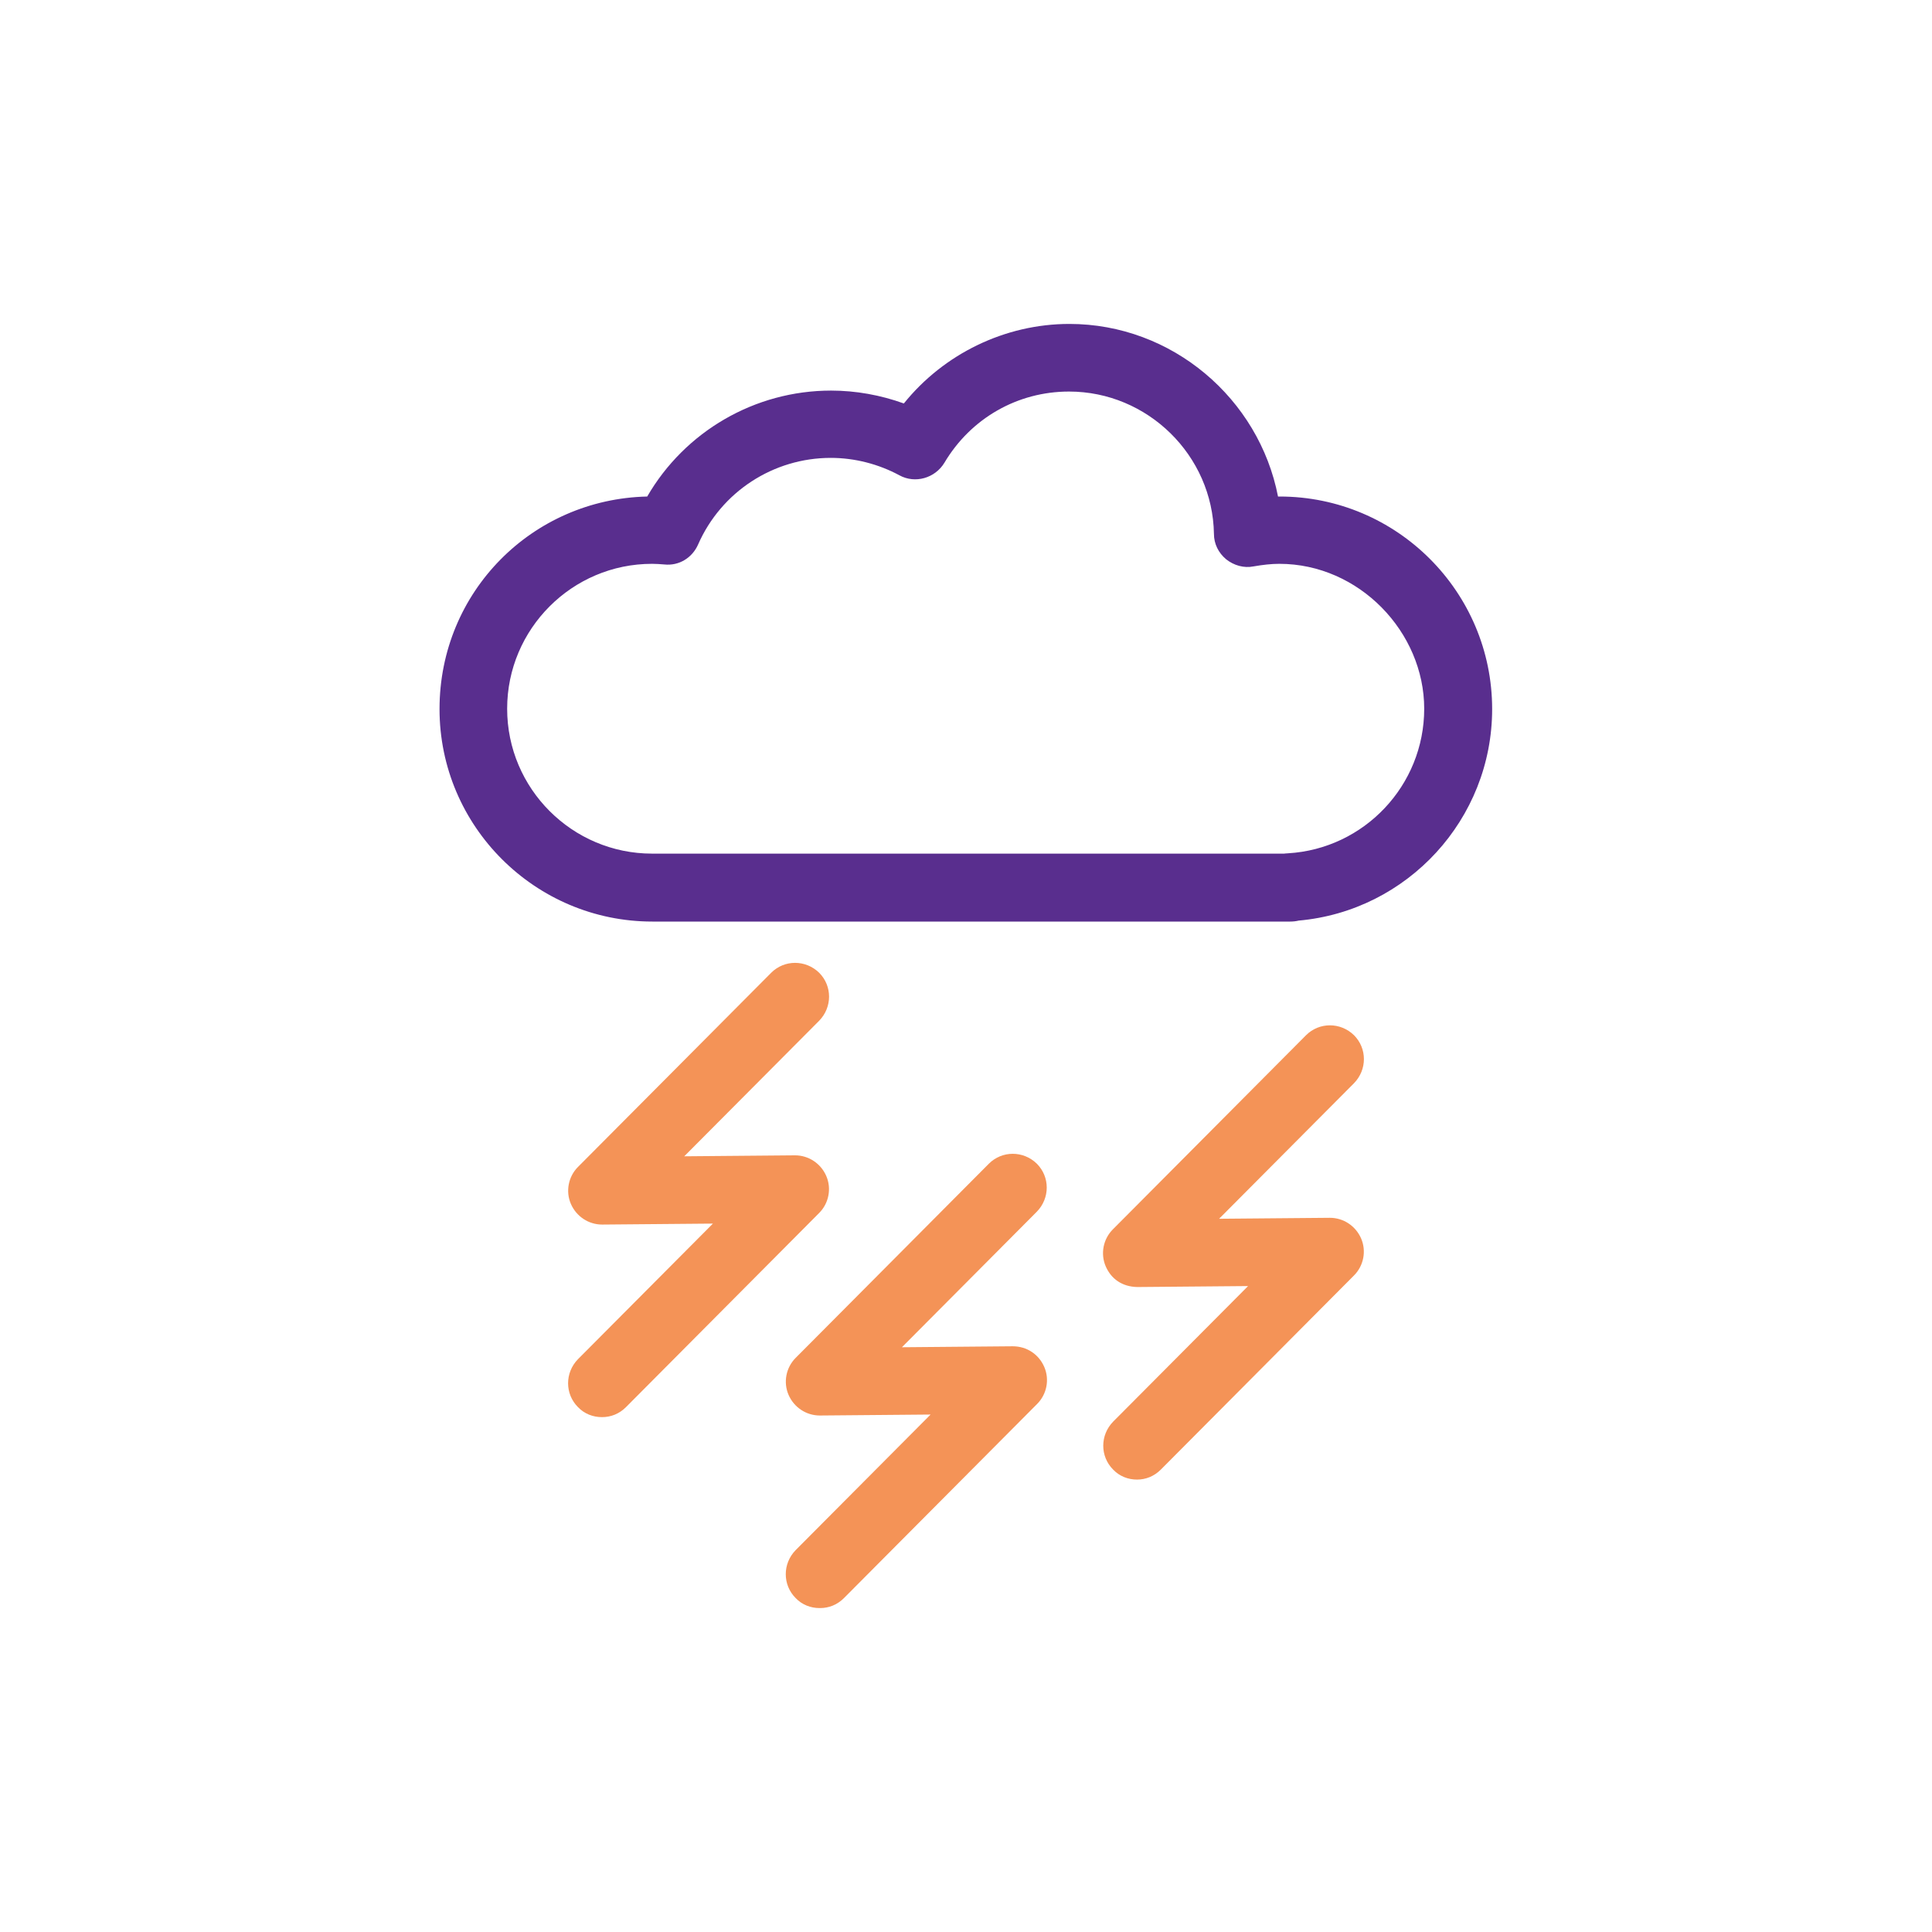
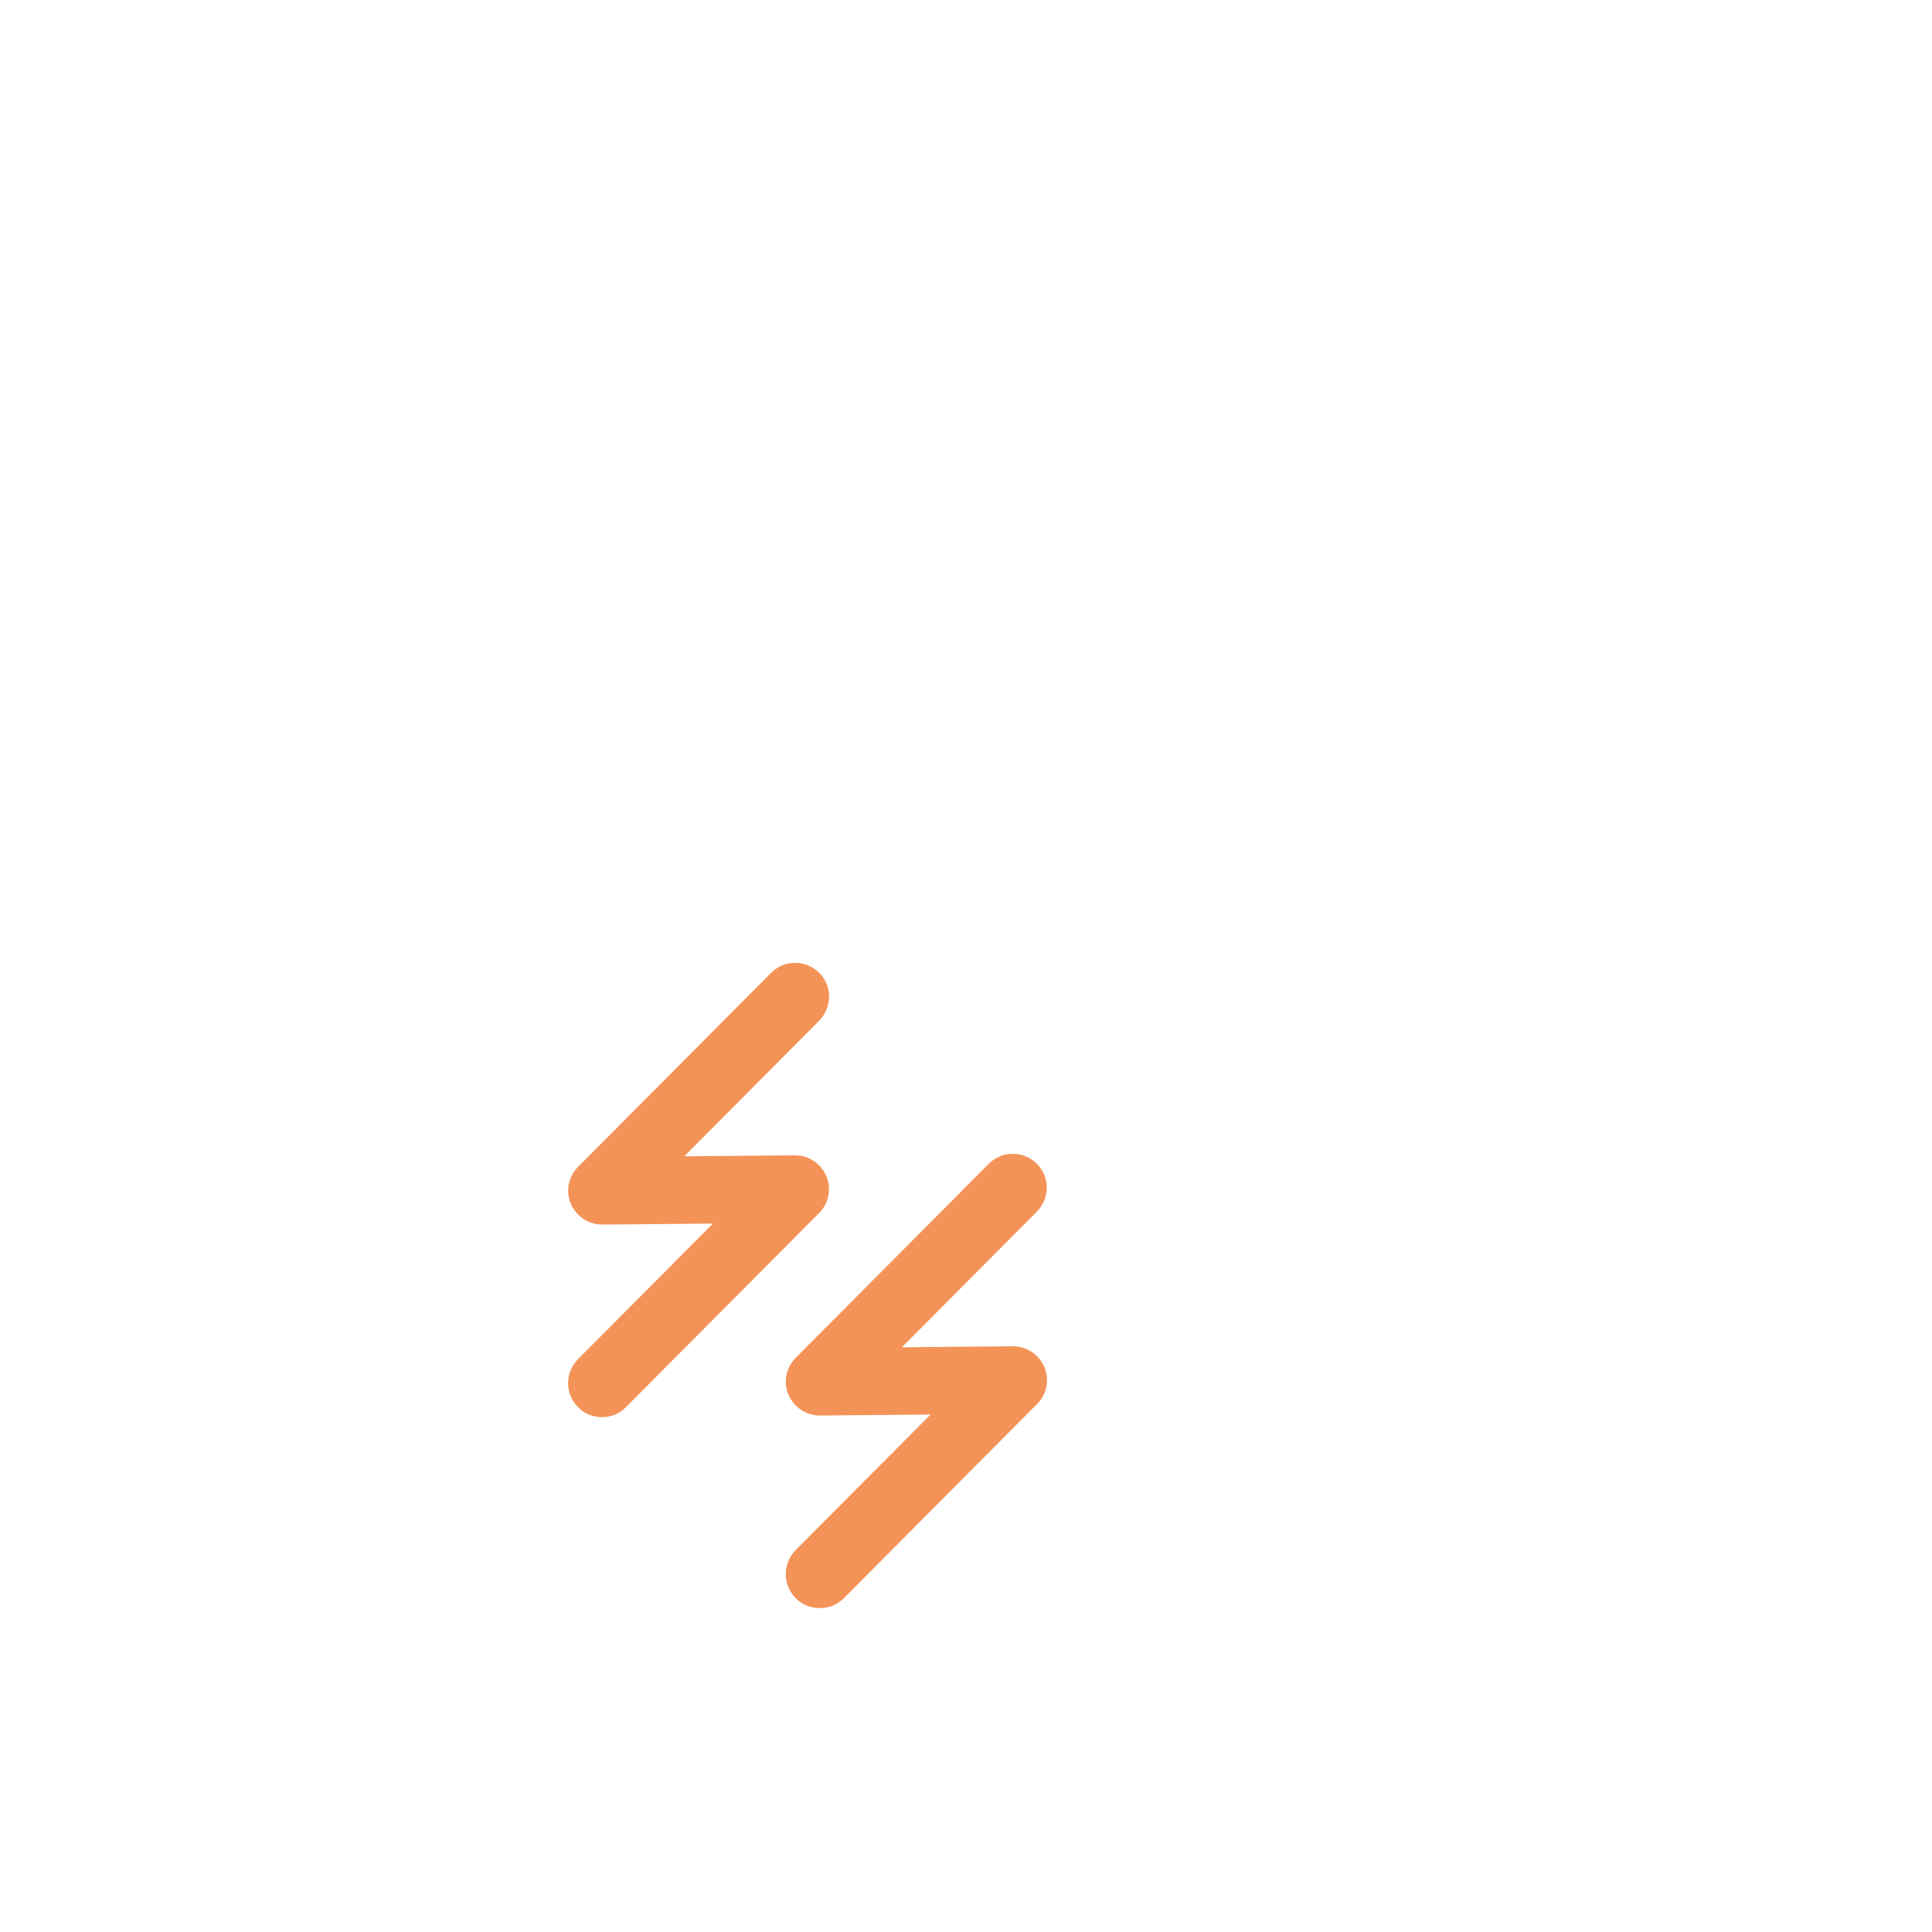
<svg xmlns="http://www.w3.org/2000/svg" id="Artwork" viewBox="0 0 60 60">
  <defs>
    <style>.cls-1{fill:#f49357;}.cls-1,.cls-2{stroke-width:0px;}.cls-2{fill:#592e8e;}</style>
  </defs>
-   <path class="cls-2" d="m40.07,28.62h-19.81c-3.64,0-6.61-2.96-6.61-6.6s2.88-6.52,6.45-6.6c1.17-2.02,3.34-3.29,5.71-3.29.77,0,1.54.14,2.26.4,1.24-1.54,3.14-2.47,5.14-2.47,3.19,0,5.89,2.32,6.48,5.36h.05c3.64,0,6.6,2.96,6.6,6.6,0,3.42-2.63,6.27-6.01,6.57-.08.02-.17.03-.26.03Zm0-1.07h0,0Zm-19.82-10.04c-2.48,0-4.5,2.02-4.5,4.5s2.02,4.5,4.5,4.5h19.63s.08-.01.12-.01c2.37-.14,4.23-2.11,4.23-4.49s-2.02-4.5-4.5-4.5c-.25,0-.51.03-.8.08-.3.06-.61-.03-.85-.22-.24-.2-.38-.48-.38-.79-.04-2.44-2.06-4.42-4.5-4.42-1.6,0-3.05.83-3.87,2.21-.29.48-.91.66-1.4.39-.65-.35-1.39-.54-2.13-.54-1.78,0-3.4,1.05-4.12,2.69-.18.41-.59.67-1.05.62-.13-.01-.25-.02-.38-.02Z" />
  <path class="cls-1" d="m18.69,44.01c-.27,0-.54-.1-.74-.31-.41-.41-.41-1.07,0-1.49l4.19-4.21-3.44.03h0c-.42,0-.8-.25-.97-.64-.17-.39-.08-.85.22-1.15l6-6.03c.41-.41,1.07-.41,1.49,0,.41.41.41,1.07,0,1.49l-4.19,4.21,3.44-.03h0c.42,0,.8.25.97.64.17.39.08.85-.22,1.15l-6,6.03c-.21.21-.47.31-.74.31Z" />
  <path class="cls-1" d="m25.45,49.94c-.27,0-.54-.1-.74-.31-.41-.41-.41-1.07,0-1.49l4.19-4.21-3.44.03h0c-.42,0-.8-.25-.97-.64-.17-.39-.08-.85.22-1.15l6-6.03c.41-.41,1.07-.41,1.49,0,.41.41.41,1.07,0,1.49l-4.19,4.21,3.44-.03c.44,0,.81.25.98.64s.08.85-.22,1.15l-6,6.03c-.21.21-.47.31-.74.31Z" />
-   <path class="cls-1" d="m35.31,45.95c-.27,0-.54-.1-.74-.31-.41-.41-.41-1.07,0-1.49l4.19-4.21-3.44.03c-.47-.01-.81-.25-.98-.64-.17-.39-.08-.85.22-1.15l6-6.03c.41-.41,1.07-.41,1.49,0,.41.41.41,1.07,0,1.49l-4.19,4.21,3.44-.03h0c.42,0,.8.25.97.64.17.39.08.85-.22,1.15l-6,6.03c-.21.21-.47.31-.74.31Z" />
</svg>